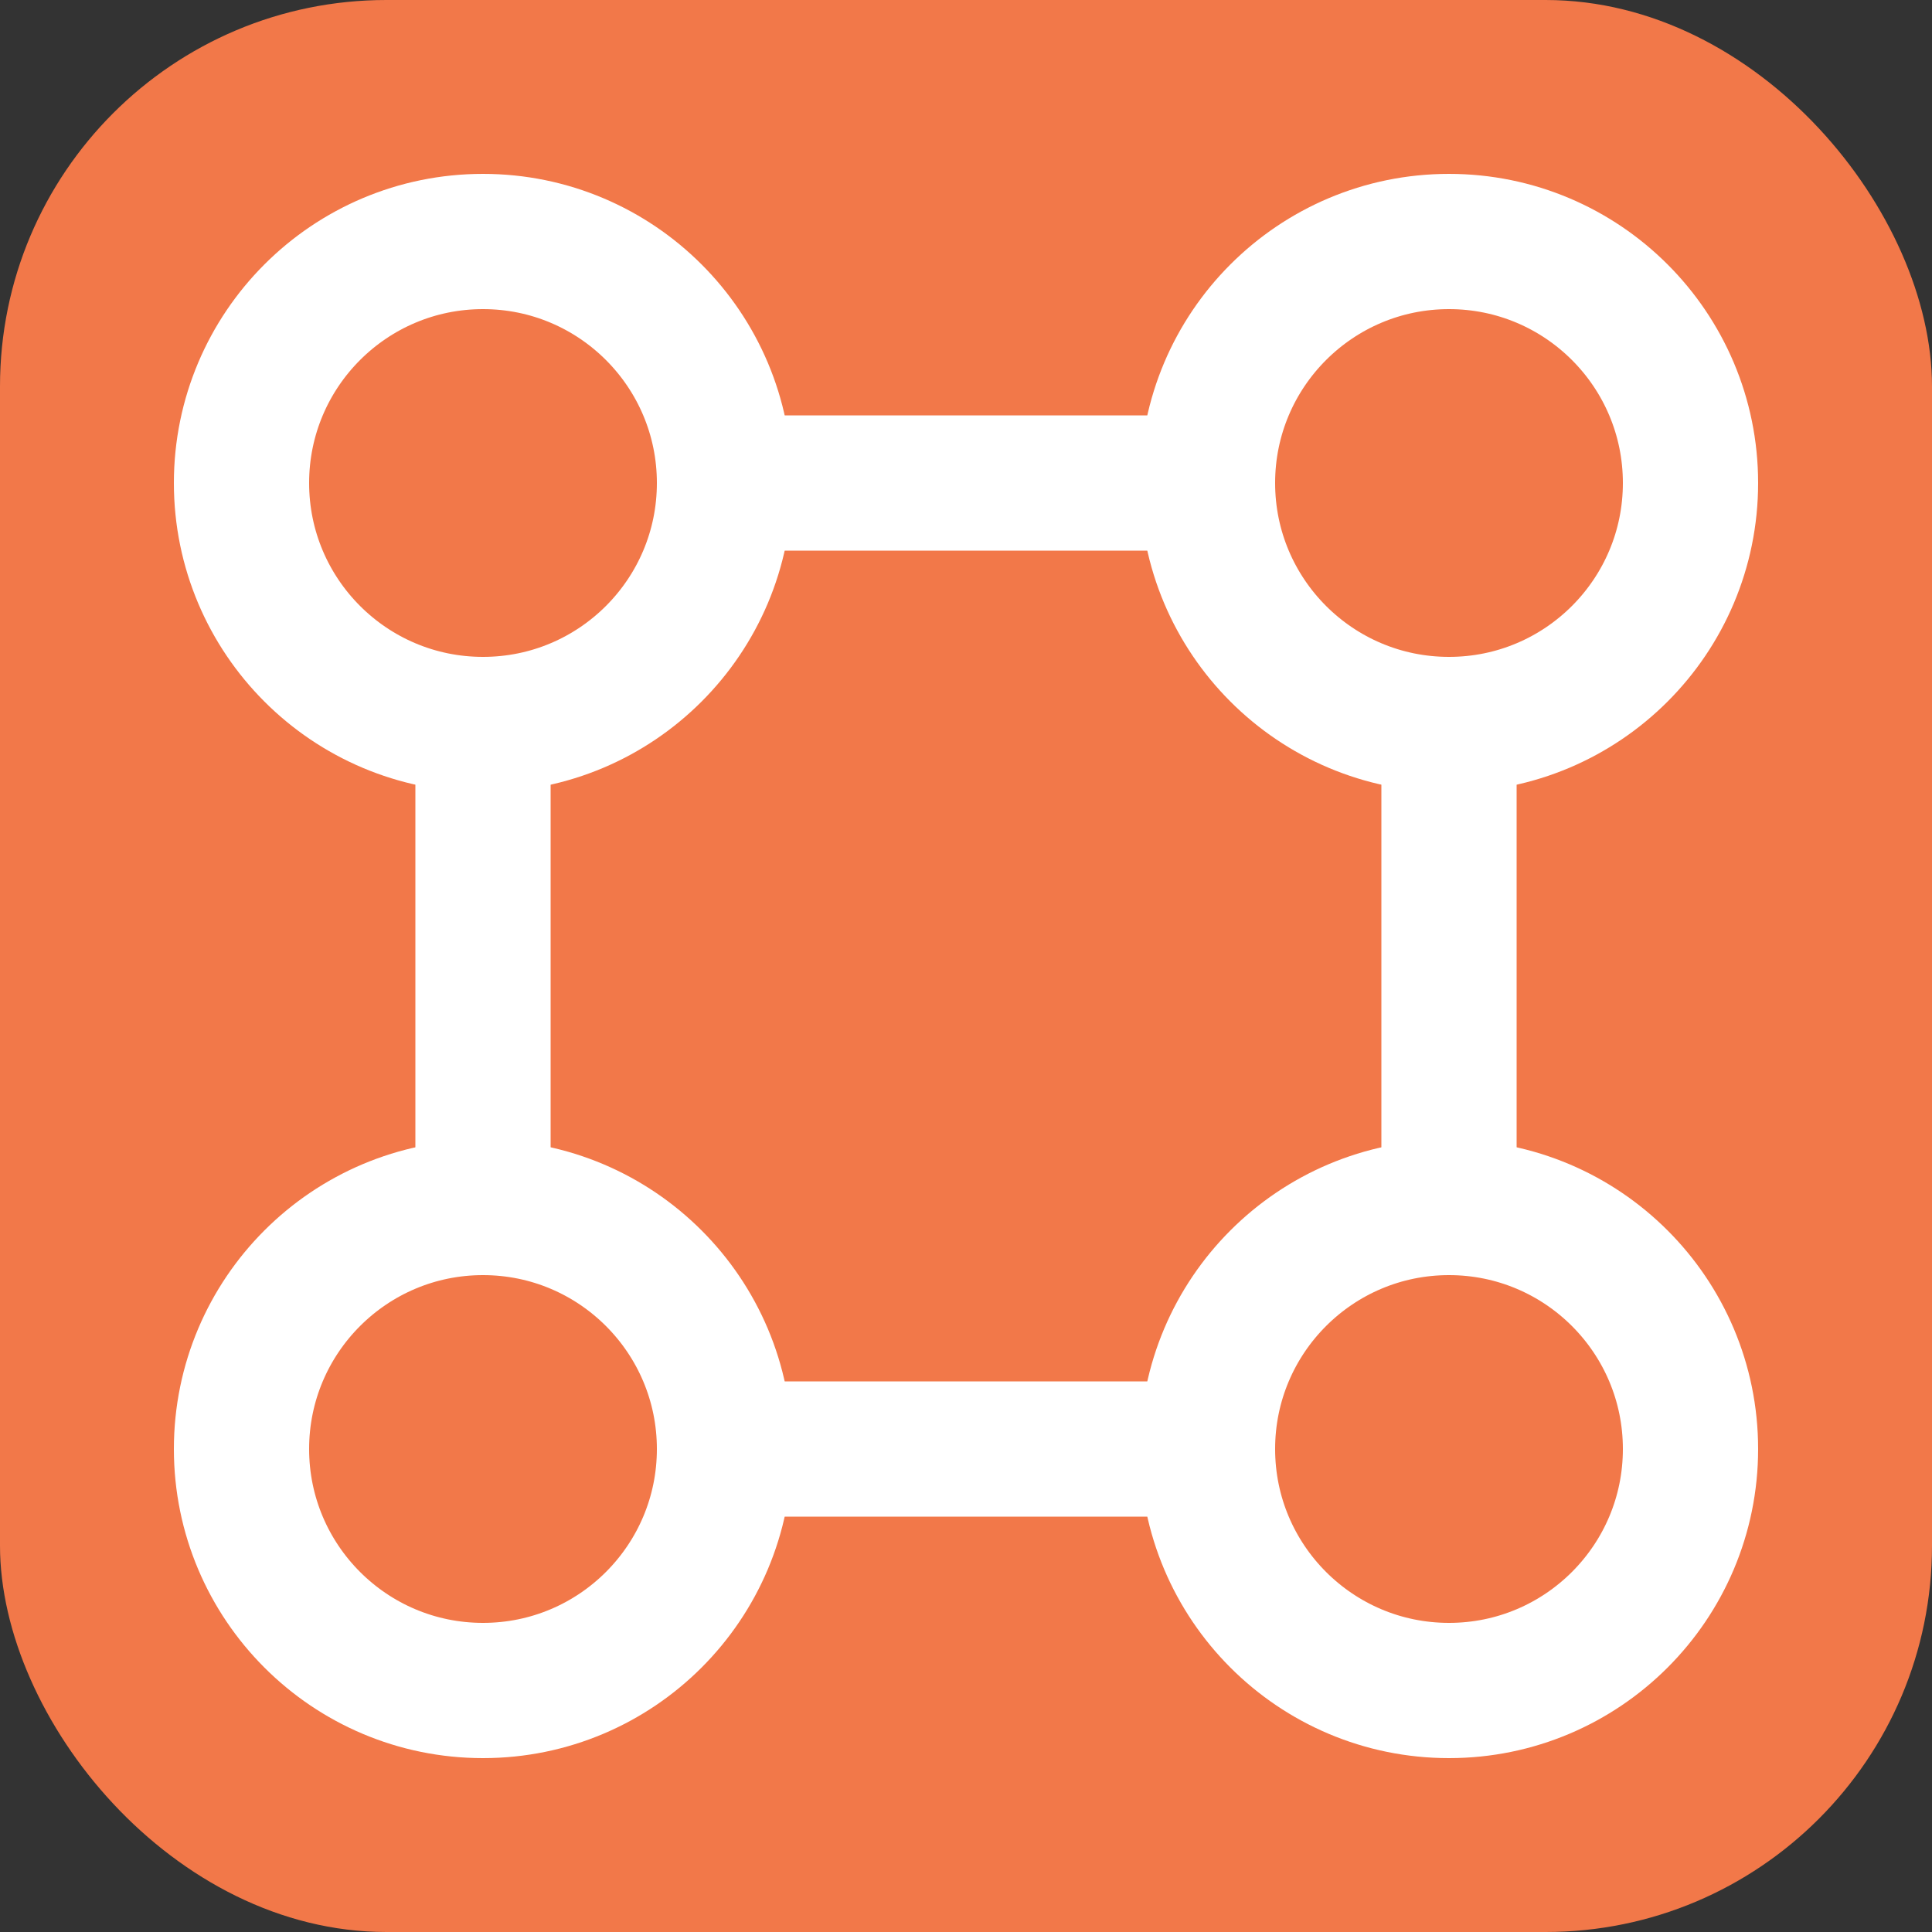
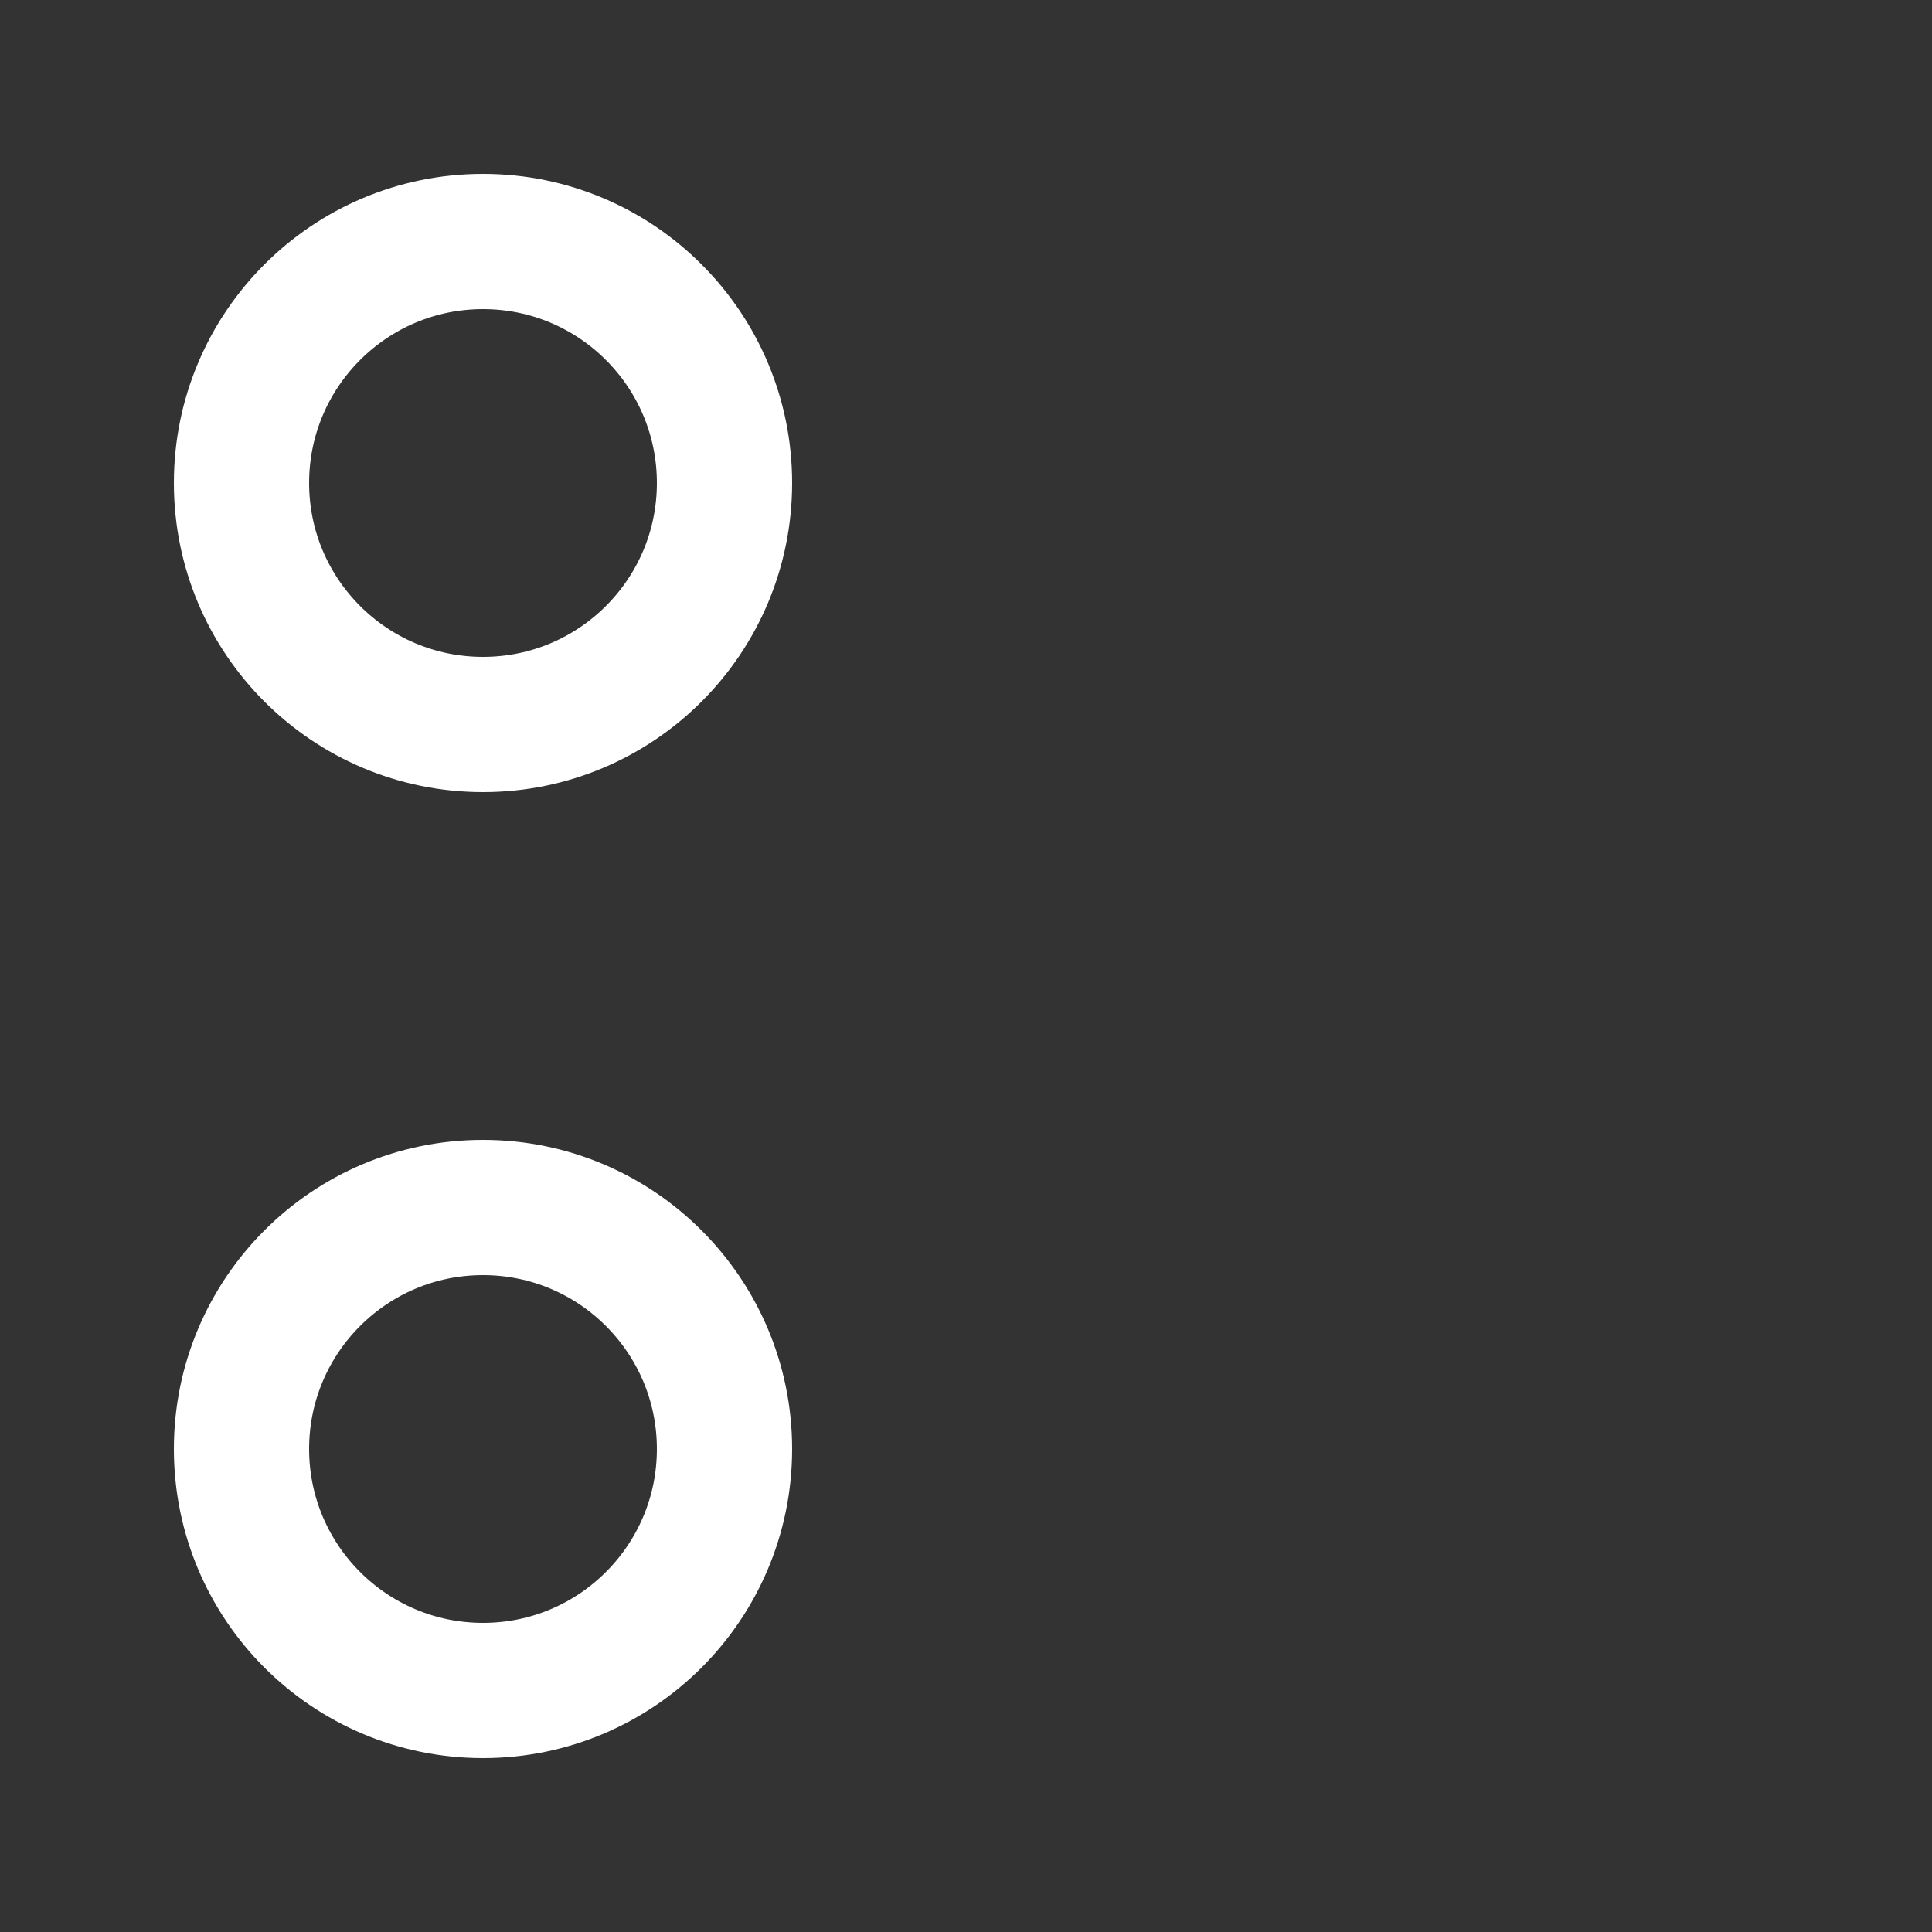
<svg xmlns="http://www.w3.org/2000/svg" viewBox="0 0 40 40" width="32" height="32" role="img" aria-label="Softwaretechnik Favicon">
  <rect x="0" y="0" width="40" height="40" fill="#333333" stroke="none" />
-   <rect x="0" y="0" width="40" height="40" rx="8" fill="#F27849" />
  <g fill="none" stroke="#FFFFFF" stroke-width="2.8" stroke-linecap="round">
    <circle cx="10" cy="10" r="5" />
-     <circle cx="30" cy="10" r="5" />
    <circle cx="10" cy="30" r="5" />
-     <circle cx="30" cy="30" r="5" />
-     <path d="M15 10h10M10 15v10M30 15v10M15 30h10" />
  </g>
</svg>